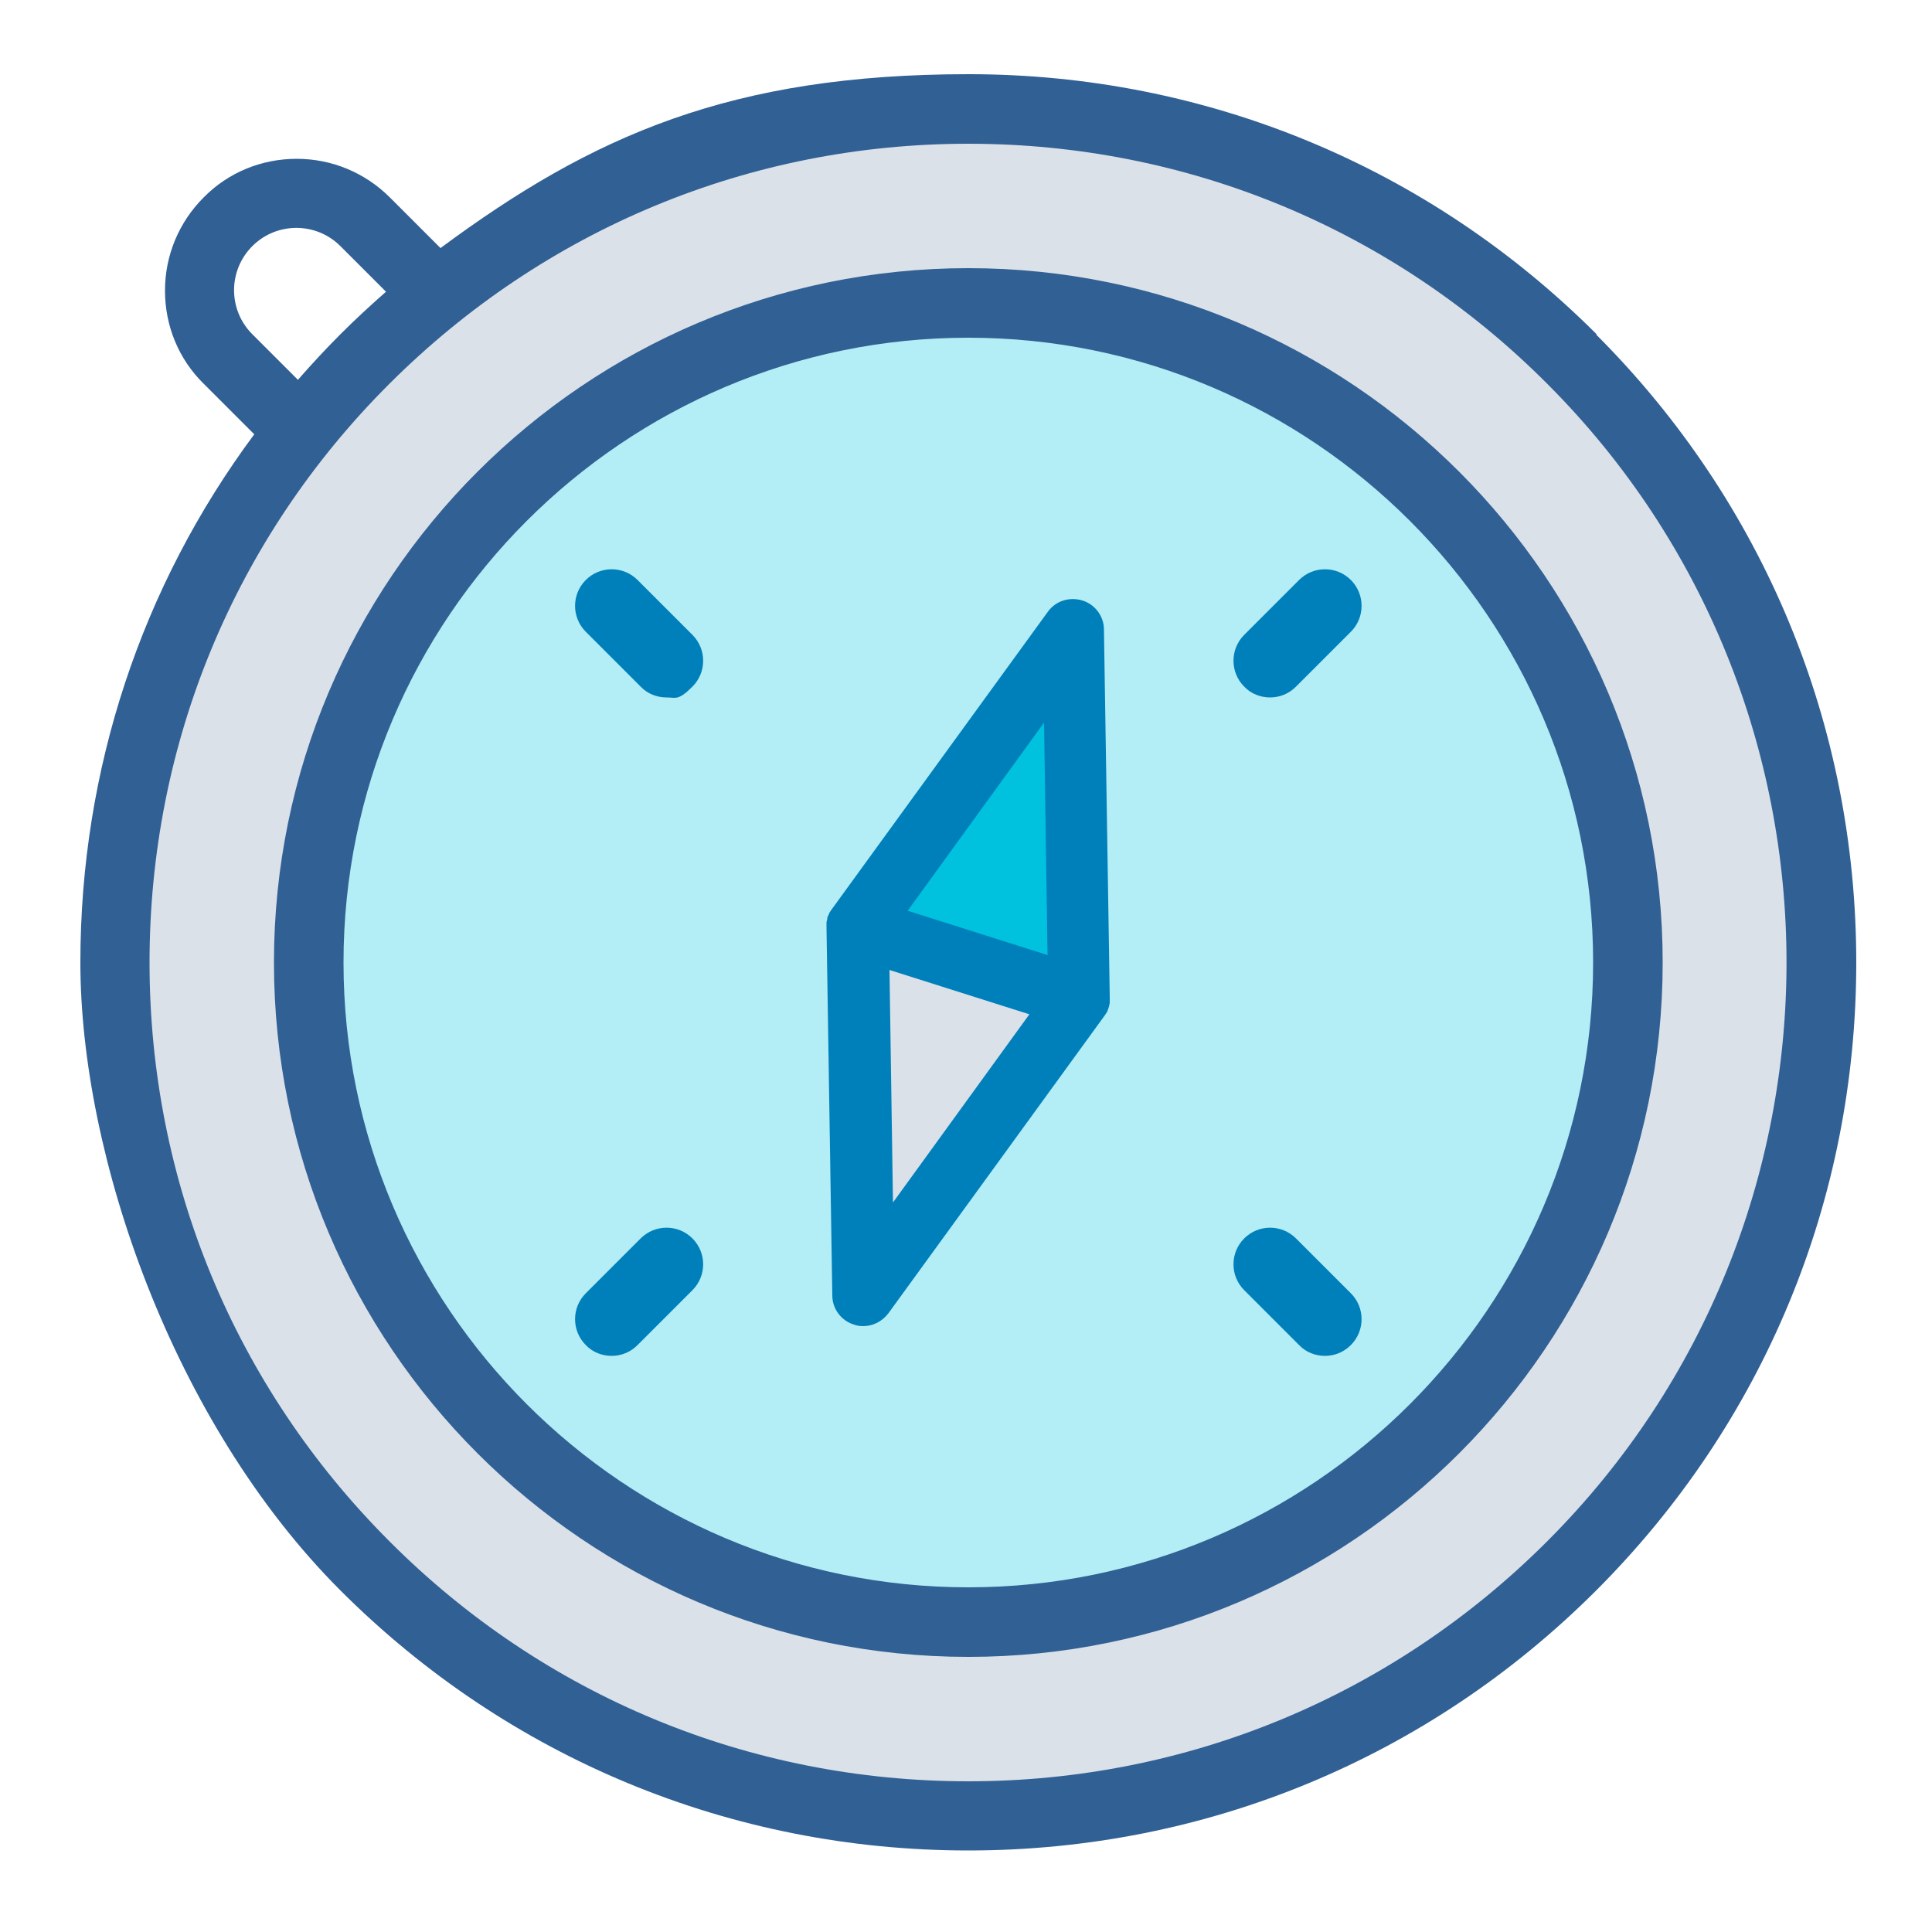
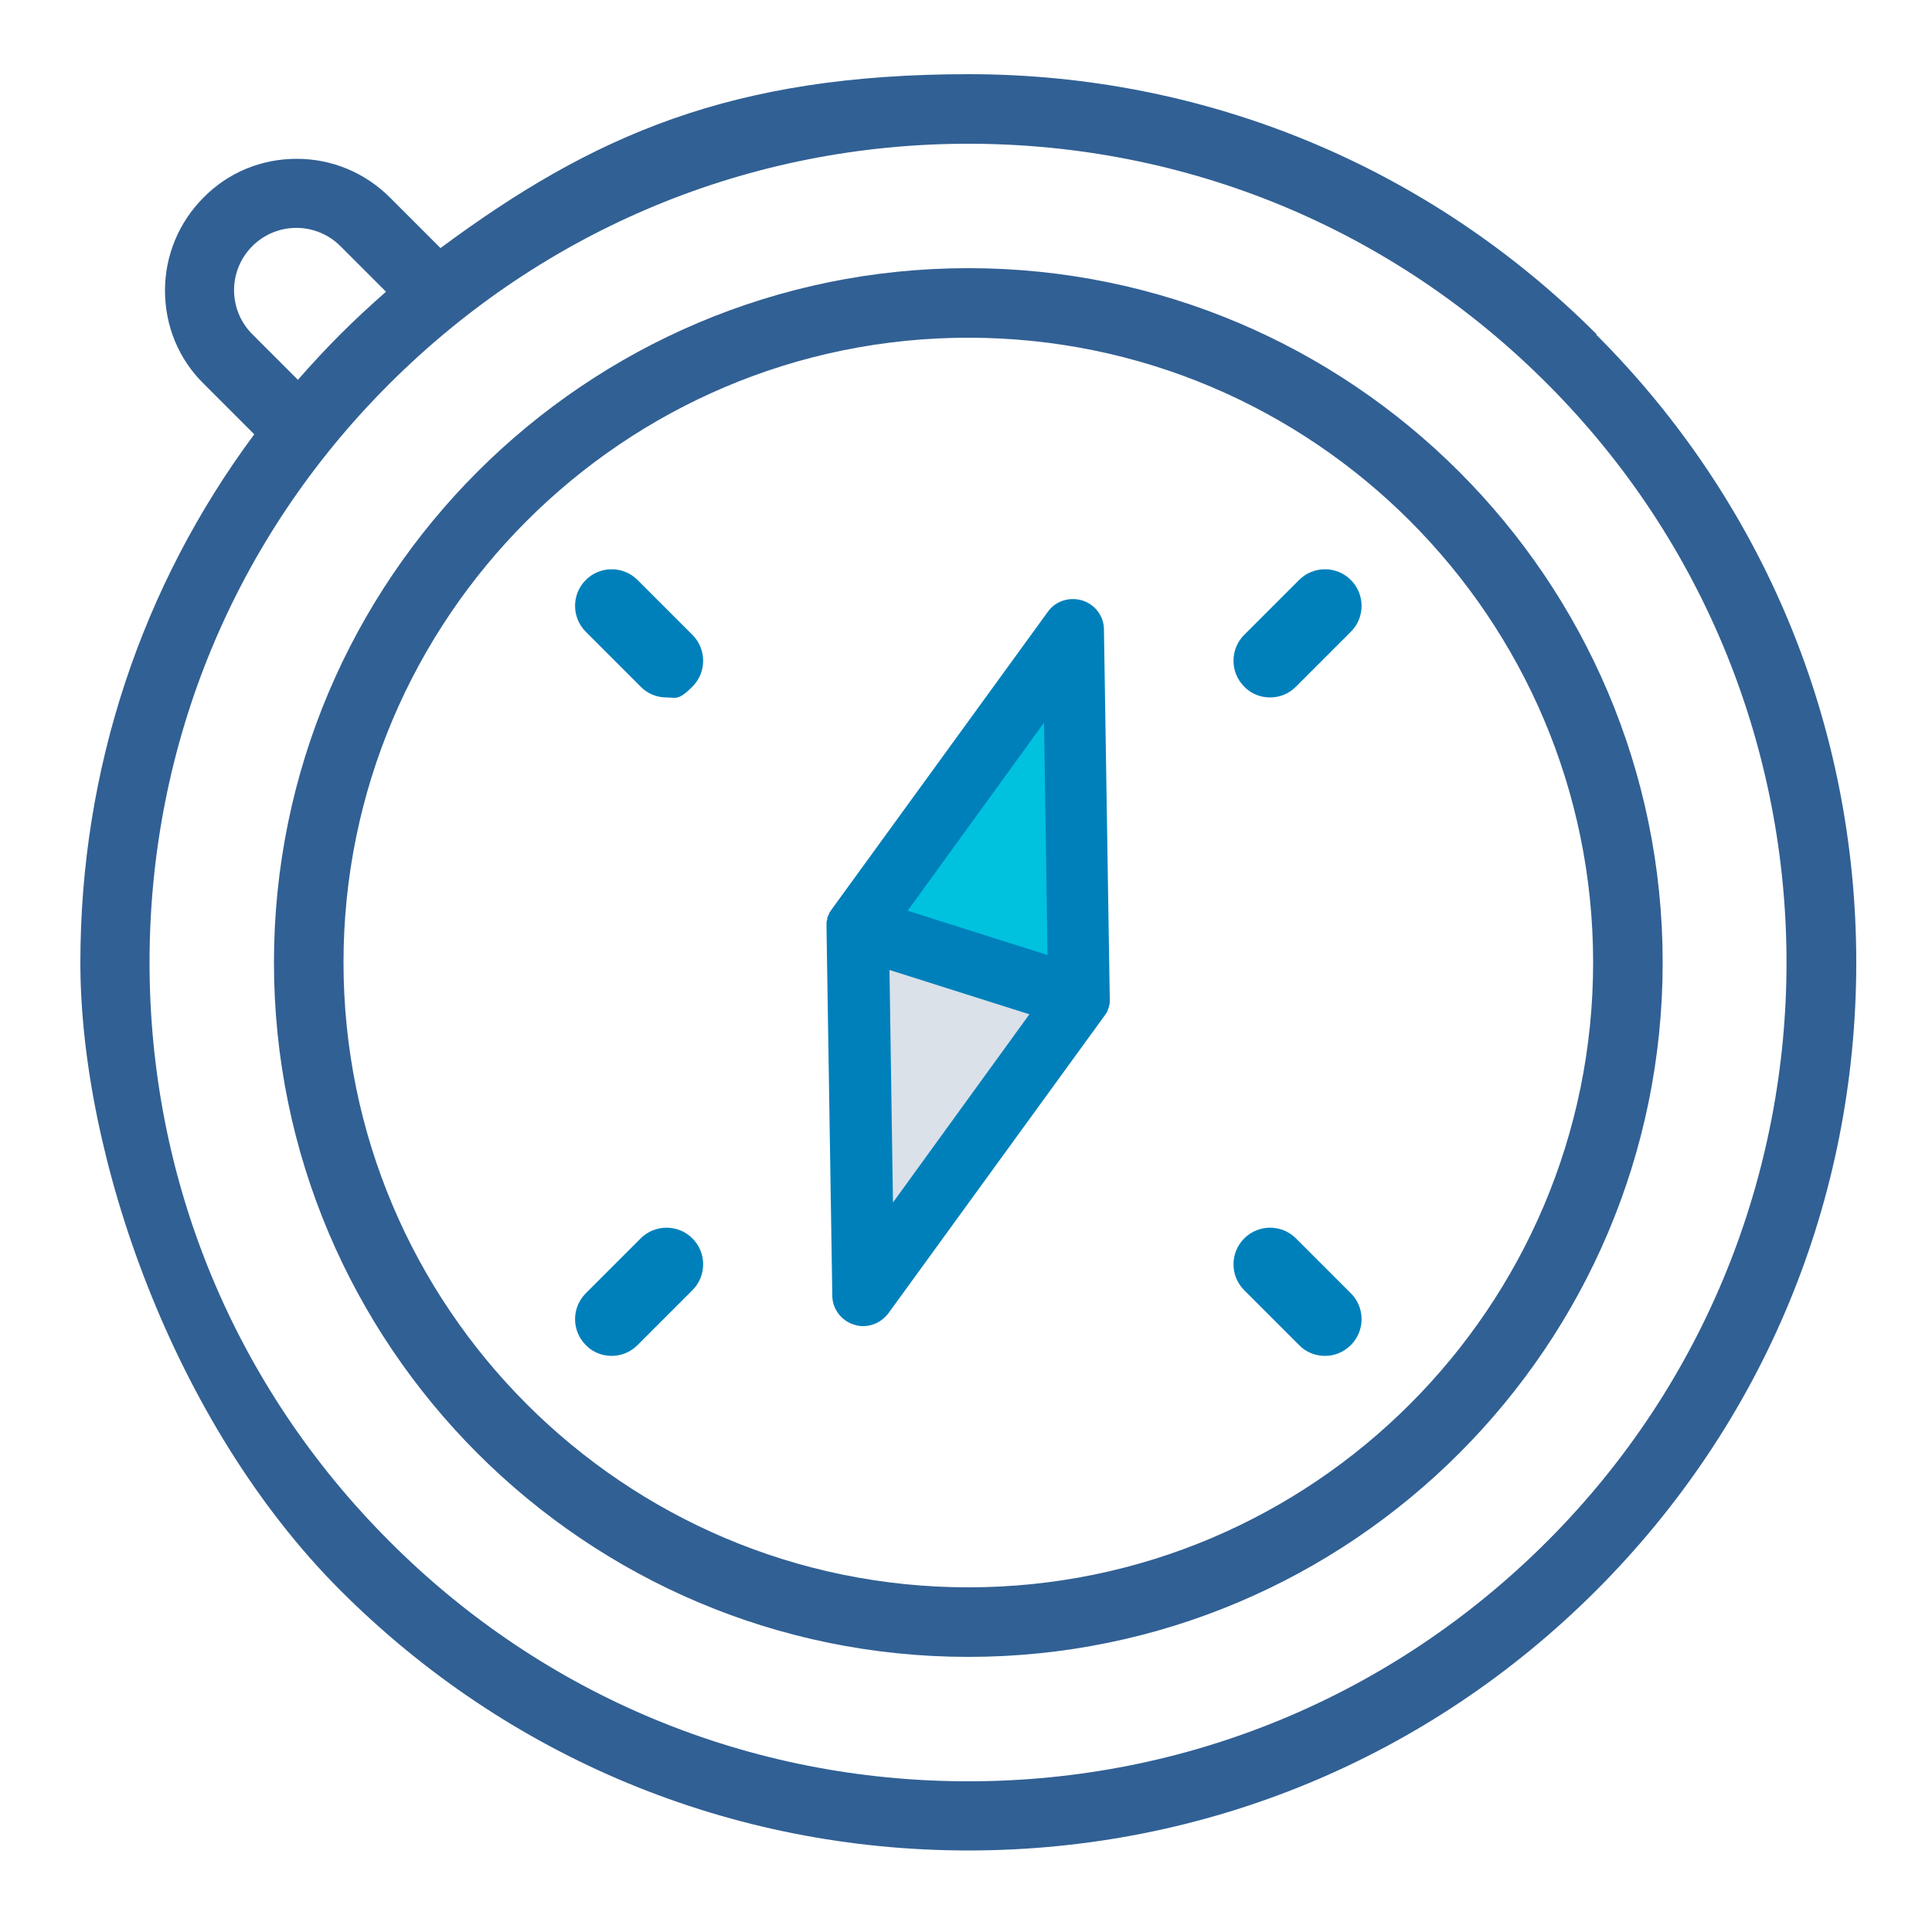
<svg xmlns="http://www.w3.org/2000/svg" id="UALjoven_ORIENTACION" version="1.1" viewBox="0 0 500 500">
  <defs>
    <style>
      .st0 {
        fill: #0080bb;
      }

      .st1, .st2 {
        fill: #00c1de;
      }

      .st2 {
        opacity: .3;
      }

      .st3 {
        stroke: #316094;
        stroke-miterlimit: 10;
        stroke-width: 3px;
      }

      .st3, .st4 {
        fill: #316094;
      }

      .st5 {
        fill: #dae1e9;
      }
    </style>
  </defs>
-   <path class="st5" d="M406.3,93.4C320.3,7.4,180.9,7.4,94.9,93.4c-86,86-86,225.4,0,311.4s225.4,86,311.4,0,86-225.4,0-311.4ZM371.3,369.8c-66.6,66.6-174.7,66.6-241.4,0-66.6-66.6-66.6-174.7,0-241.4,66.6-66.6,174.7-66.6,241.4,0,66.6,66.6,66.6,174.7,0,241.4Z" />
-   <circle class="st2" cx="250.6" cy="249.1" r="170.7" />
  <path class="st3" d="M250.6,427.3c-98.3,0-178.2-79.9-178.2-178.2S152.3,70.9,250.6,70.9s178.2,79.9,178.2,178.2-79.9,178.2-178.2,178.2ZM250.6,85.9c-90,0-163.2,73.2-163.2,163.2s73.2,163.2,163.2,163.2,163.2-73.2,163.2-163.2-73.2-163.2-163.2-163.2Z" />
  <path class="st0" d="M172.5,180.5c-2.4,0-4.9-.9-6.7-2.8l-14.2-14.2c-3.7-3.7-3.7-9.7,0-13.4s9.7-3.7,13.4,0l14.2,14.2c3.7,3.7,3.7,9.7,0,13.4s-4.3,2.8-6.7,2.8Z" />
  <path class="st0" d="M328.7,180.5c-2.4,0-4.9-.9-6.7-2.8-3.7-3.7-3.7-9.7,0-13.4l14.2-14.2c3.7-3.7,9.7-3.7,13.4,0,3.7,3.7,3.7,9.7,0,13.4l-14.2,14.2c-1.9,1.9-4.3,2.8-6.7,2.8h0Z" />
  <path class="st0" d="M342.9,350.9c-2.4,0-4.9-.9-6.7-2.8l-14.2-14.2c-3.7-3.7-3.7-9.7,0-13.4,3.7-3.7,9.7-3.7,13.4,0l14.2,14.2c3.7,3.7,3.7,9.7,0,13.4-1.9,1.9-4.3,2.8-6.7,2.8h0Z" />
  <path class="st0" d="M158.3,350.9c-2.4,0-4.9-.9-6.7-2.8-3.7-3.7-3.7-9.7,0-13.4l14.2-14.2c3.7-3.7,9.7-3.7,13.4,0s3.7,9.7,0,13.4l-14.2,14.2c-1.9,1.9-4.3,2.8-6.7,2.8Z" />
  <polygon class="st5" points="277.7 259.9 223.6 241.5 224.7 328.1 277.7 259.9" />
  <polygon class="st1" points="223.4 239.9 277.6 258.3 276.5 171.7 223.4 239.9" />
  <path class="st0" d="M287,260.5c0-.3.2-.6.2-1v-1.4h0l-1.5-95.2c0-3.4-2.3-6.5-5.6-7.5-3.3-1-6.9.1-8.9,2.9l-56,77.1h0c-.2.3-.4.6-.6.9,0,0,0,.2-.1.3-.1.3-.3.6-.4.9v.3c0,.3-.2.6-.2.9v1.4h0l1.5,95.2c0,3.4,2.3,6.5,5.6,7.5.8.3,1.6.4,2.4.4,2.5,0,4.9-1.2,6.5-3.3l56-77.1c.2-.3.4-.6.6-.9h0c.2-.5.4-1,.5-1.4h0ZM271.2,247.2l-36.3-11.5,35.3-48.7.9,60.1h.1ZM230.1,251l36.3,11.5-35.3,48.7-.9-60.1h0Z" />
  <path class="st4" d="M413.2,86.5c-43.4-43.4-101.1-67.3-162.5-67.3s-97.3,15.8-136.7,45l-13.1-13.1c-6.4-6.4-15-10-24.1-10h0c-9.1,0-17.7,3.5-24.1,10-6.4,6.4-10,15-10,24.1s3.5,17.7,10,24.1l13.1,13.1c-29.2,39.3-45,86.8-45,136.7s23.9,119.1,67.3,162.5c43.4,43.4,101.1,67.3,162.5,67.3s119.1-23.9,162.5-67.3c43.4-43.4,67.3-101.1,67.3-162.5s-23.9-119.1-67.3-162.5h0ZM65.3,86.5c-6.3-6.3-6.3-16.5,0-22.8,6.3-6.3,16.5-6.3,22.8,0l11.8,11.8c-4,3.5-8,7.2-11.8,11s-7.5,7.8-11,11.8l-11.8-11.8ZM400.4,398.9c-40,40-93.2,62.1-149.8,62.1s-109.8-22-149.8-62.1c-40-40-62.1-93.2-62.1-149.8s22-109.8,62.1-149.8c40.1-40,93.2-62.1,149.8-62.1s109.8,22,149.8,62.1c82.6,82.6,82.6,217,0,299.6Z" />
</svg>